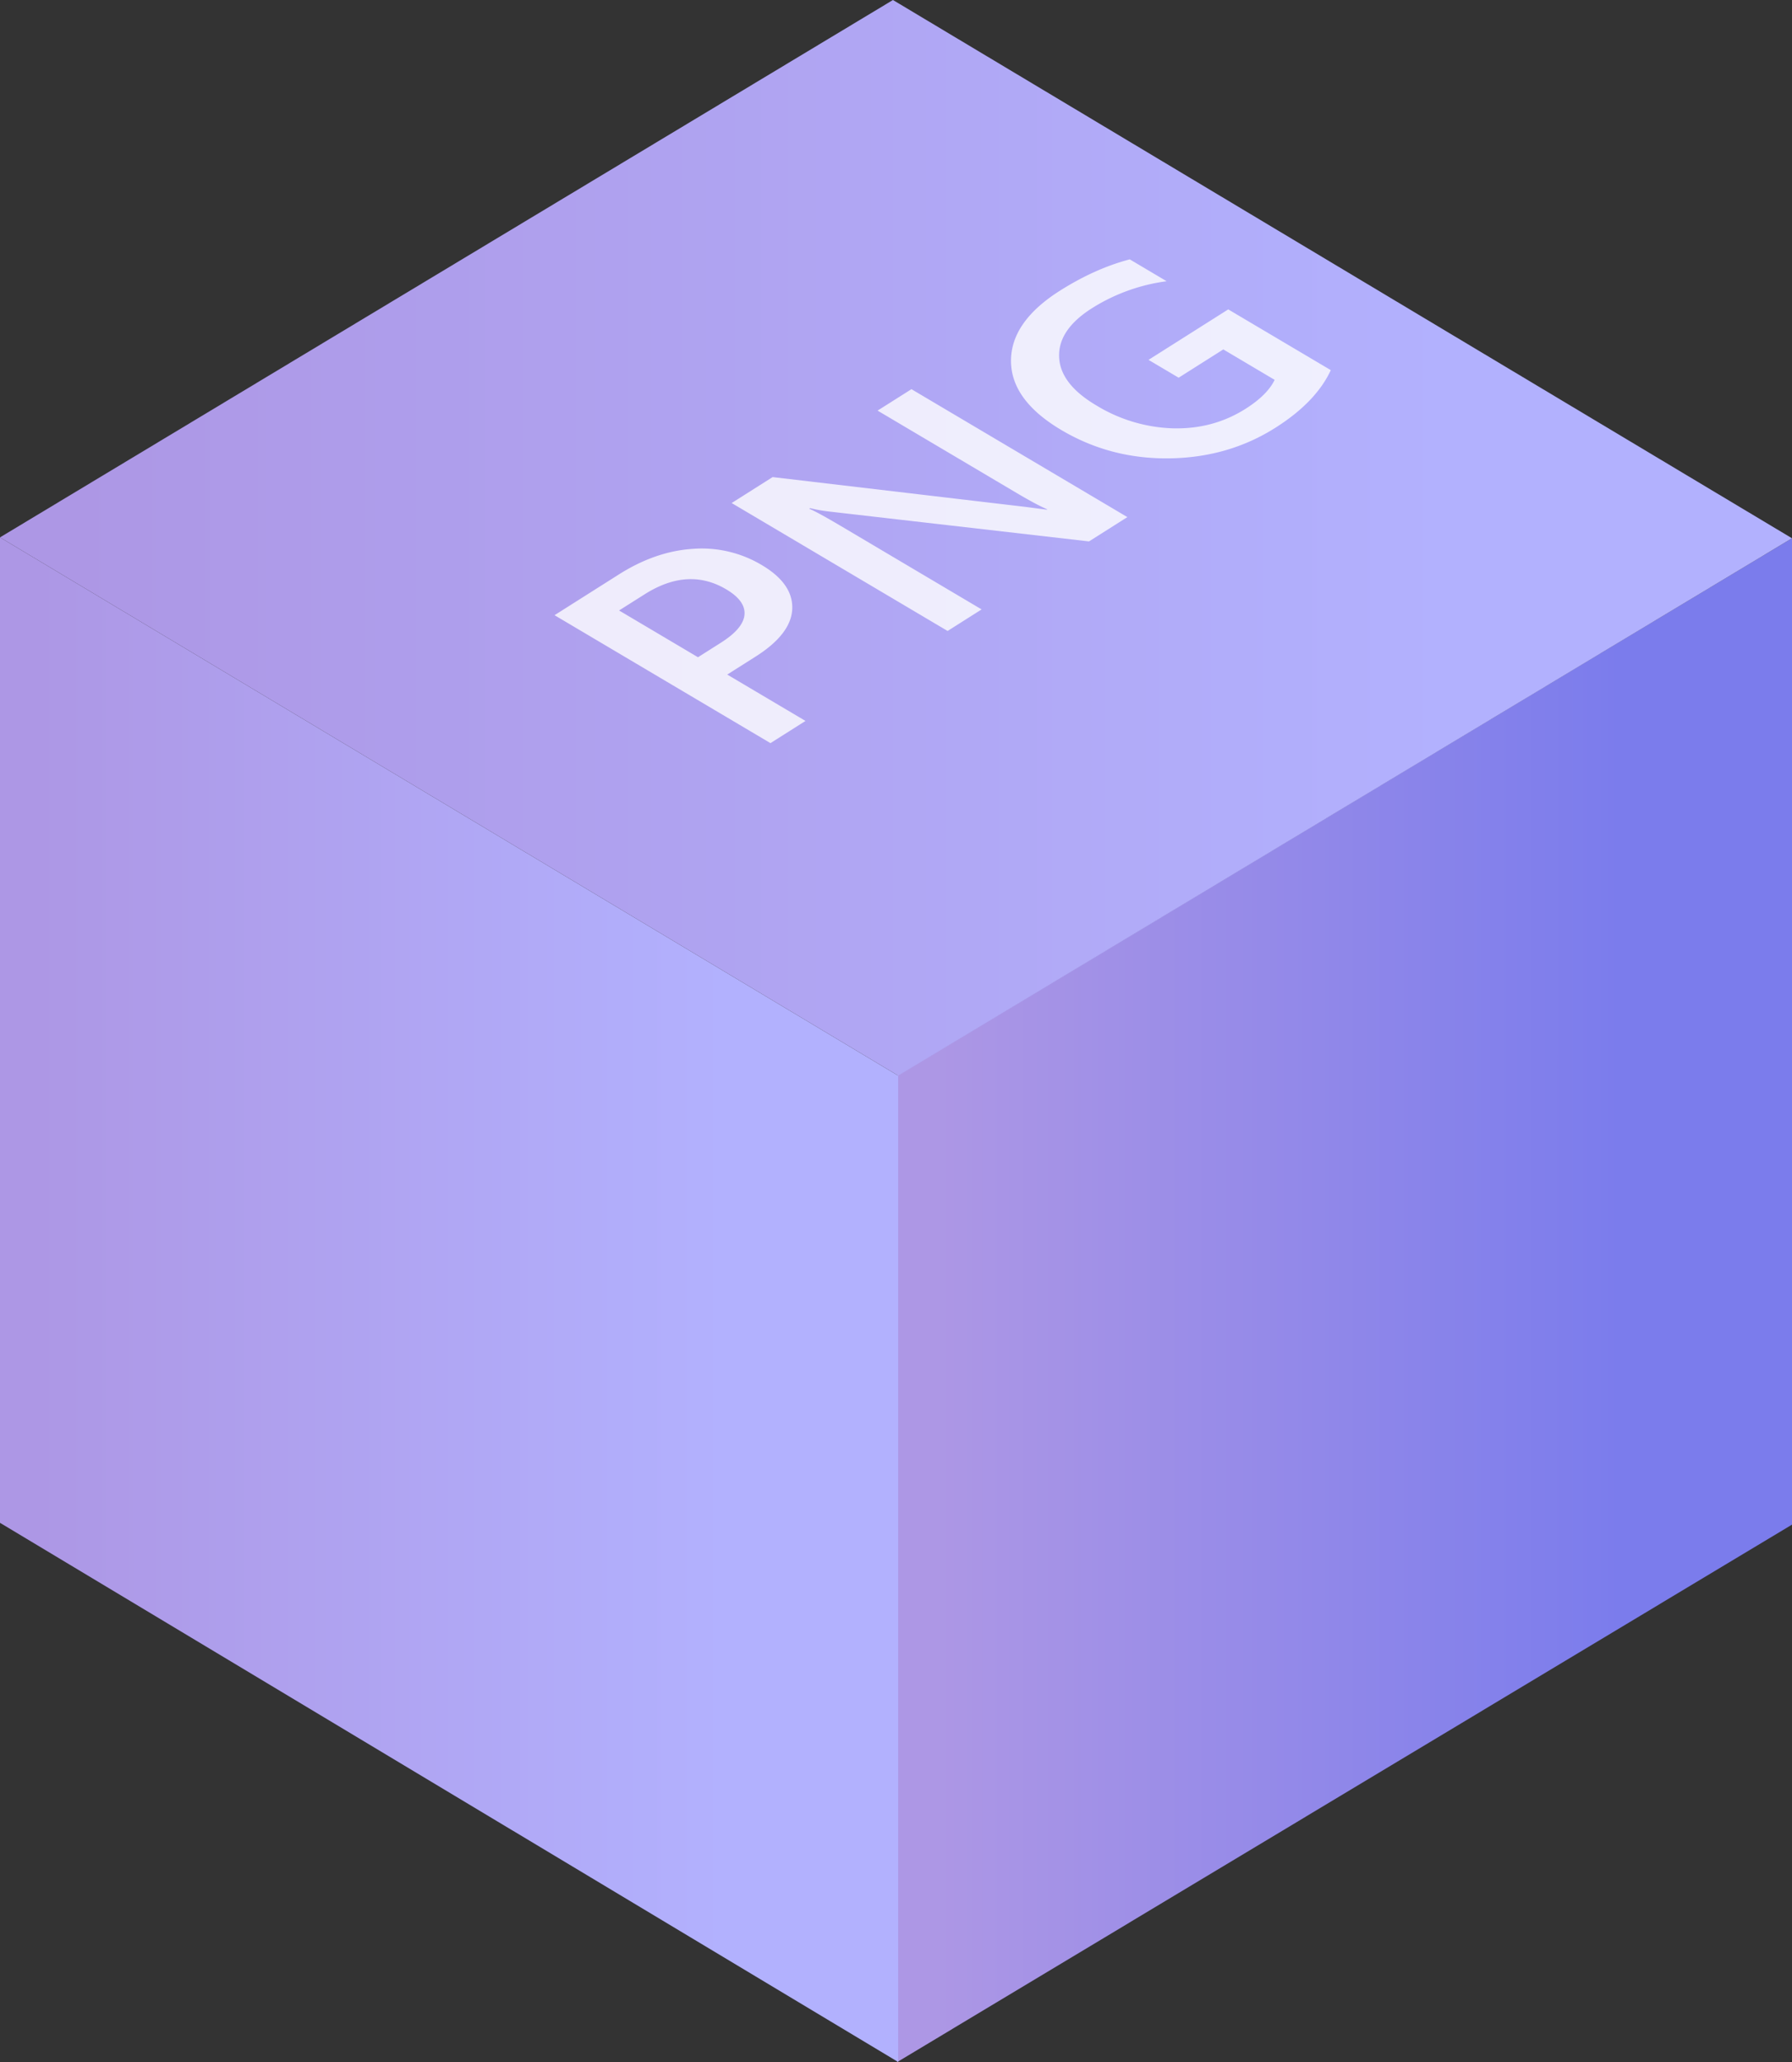
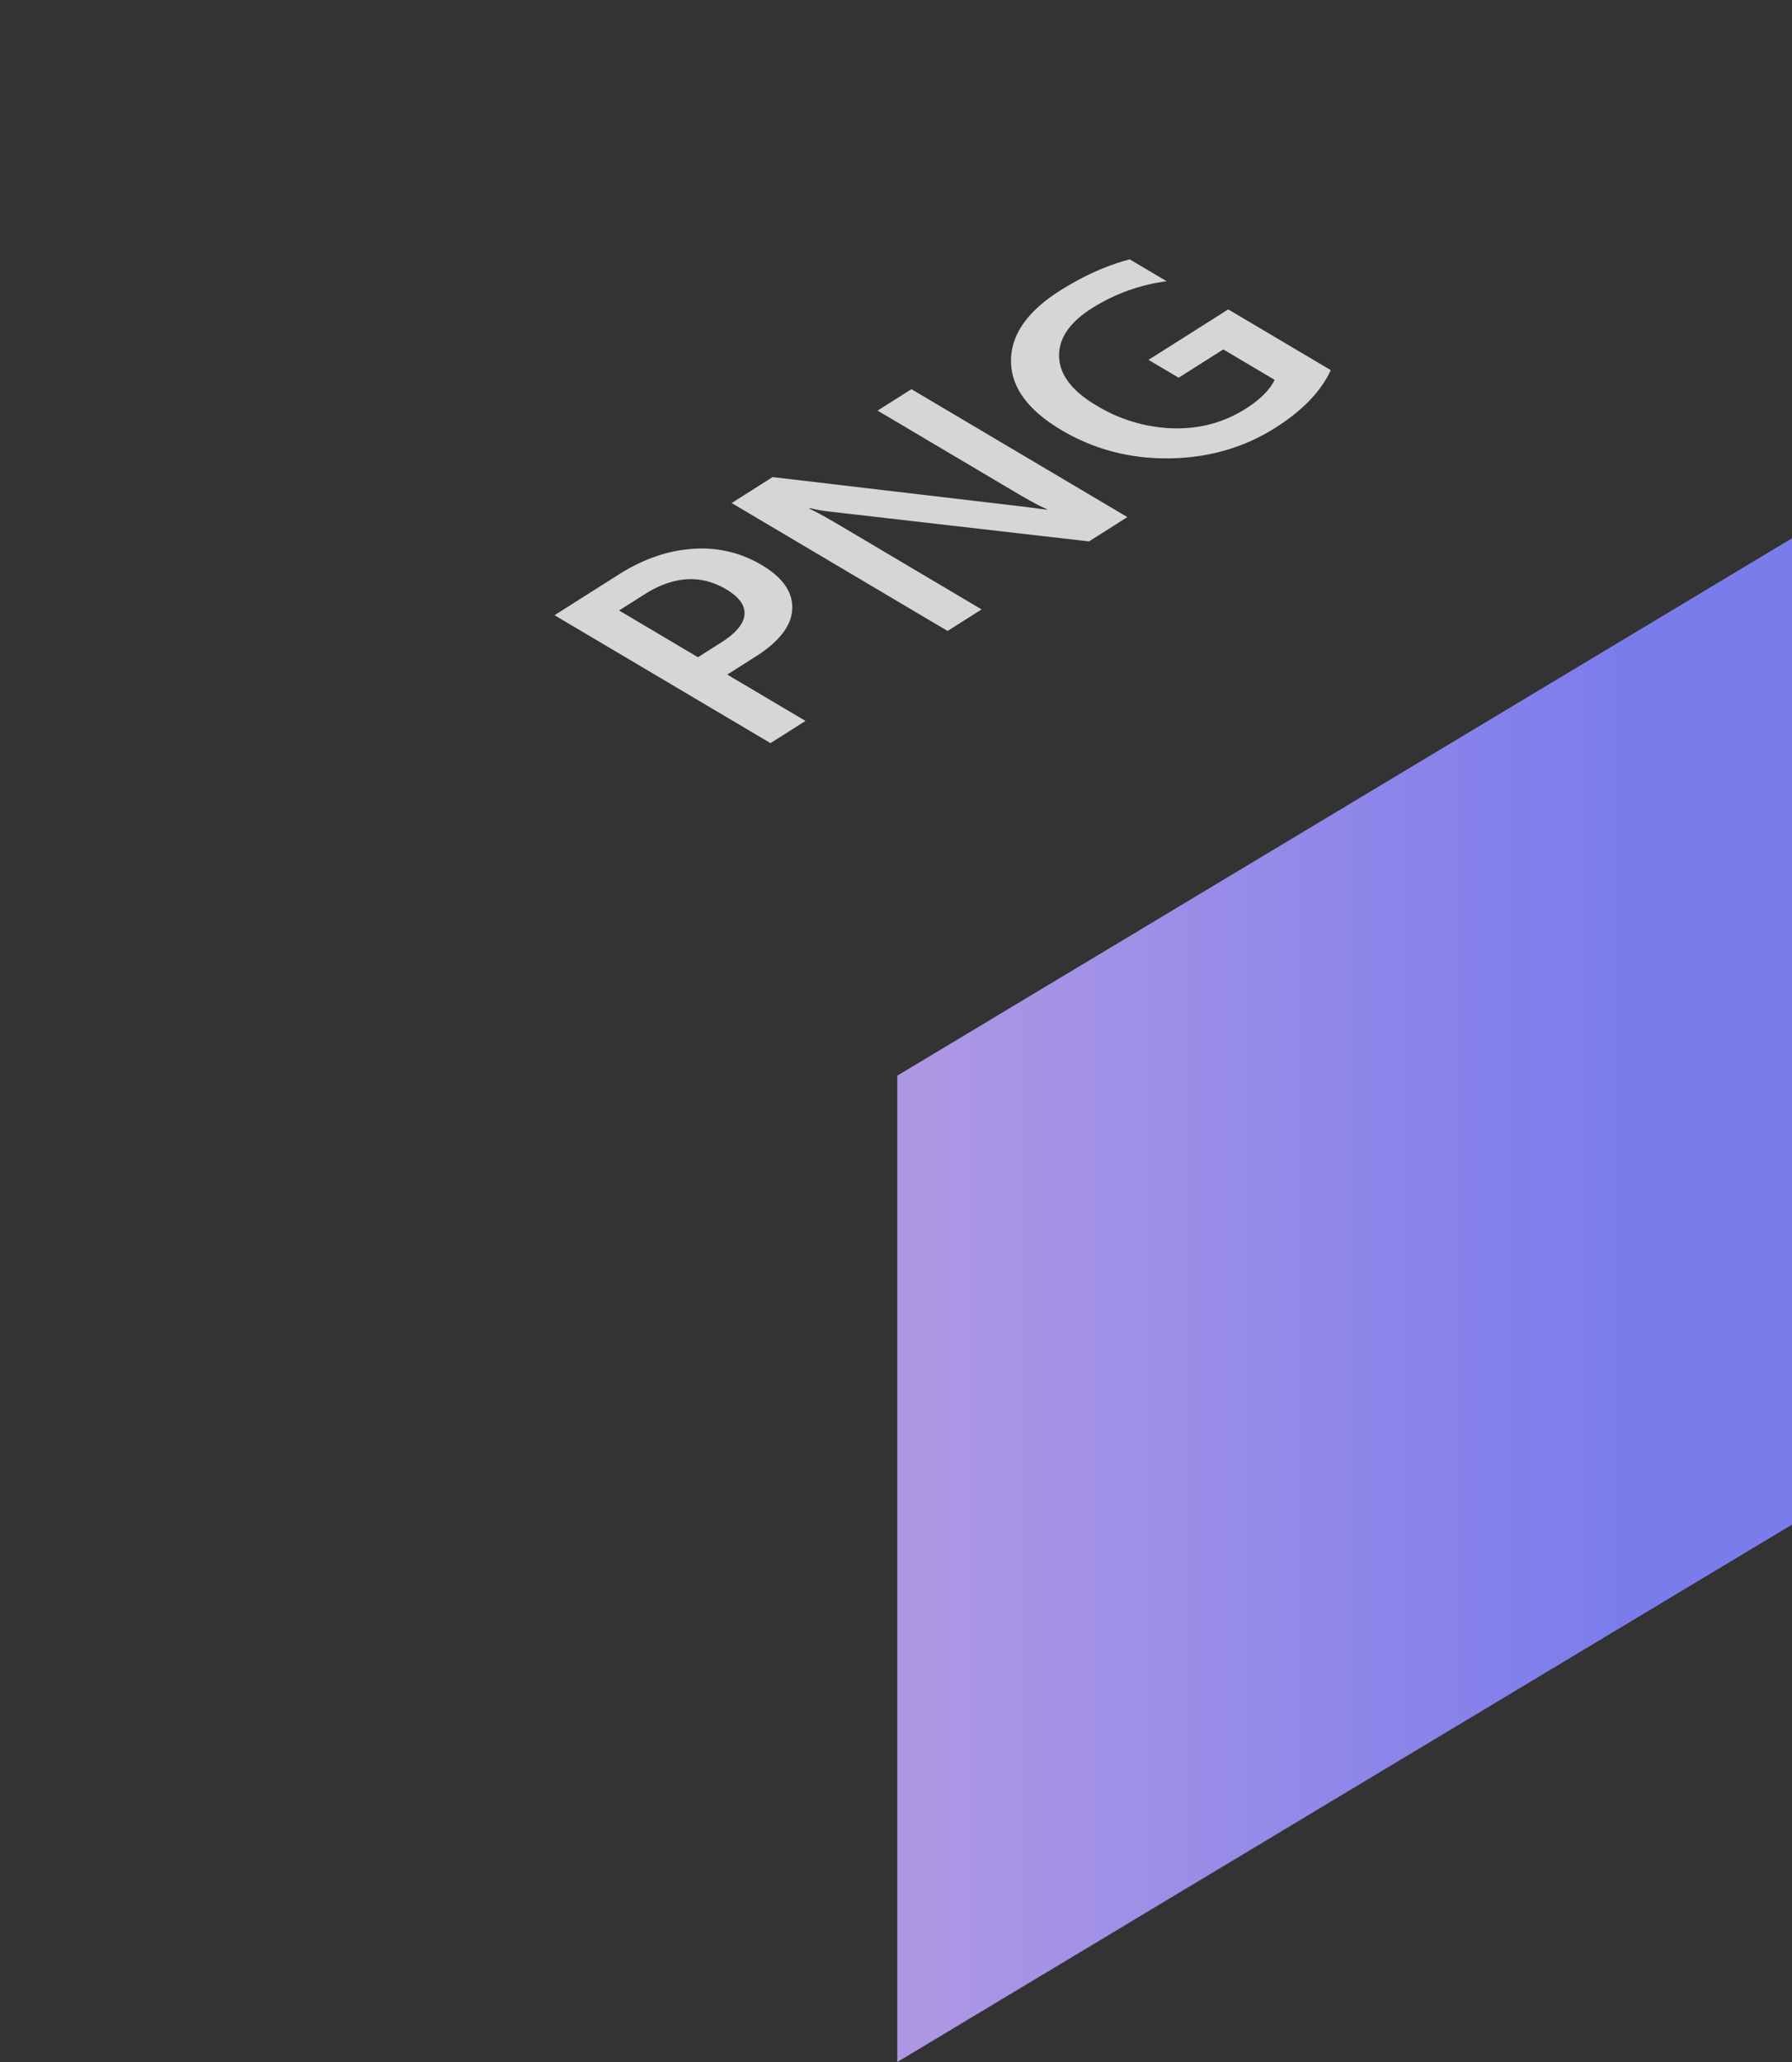
<svg xmlns="http://www.w3.org/2000/svg" width="40" height="46" fill="none">
  <rect width="100%" height="100%" fill="#333333" stroke="none" />
  <path d="M20.029 23.996V46L40 34.012V12.008L20.029 23.996h0z" fill="url(#A)" />
-   <path d="M20.049 23.996V46L0 33.972V11.988l20.049 12.008h0z" fill="url(#B)" />
-   <path d="M0 11.988l20.049 12.008L40 12.008 19.932 0 0 11.988h0z" fill="url(#C)" />
  <path d="M16.232 15.048l1.748 1.035-.782.495-4.82-2.854 1.436-.909c.543-.344 1.094-.535 1.651-.571a2.61 2.61 0 0 1 1.538.361c.468.277.695.603.681.977s-.288.73-.82 1.067l-.63.399zm-2.413-1.429l1.761 1.043.508-.322c.337-.213.513-.422.53-.628s-.119-.394-.408-.565c-.567-.336-1.174-.299-1.821.111l-.571.361zm11.347-2.084l-.858.543-5.804-.667a3.29 3.29 0 0 1-.421-.075l-.02.013c.121.05.35.175.689.375l3.159 1.871-.759.481-4.82-2.854.914-.579 5.644.665.474.062.013-.008c-.15-.062-.377-.183-.682-.363l-3.106-1.839.756-.478 4.82 2.854zm4.539-3.277c-.22.474-.632.902-1.237 1.285-.7.443-1.488.67-2.365.682s-1.681-.199-2.411-.631c-.746-.442-1.121-.954-1.125-1.536s.359-1.108 1.089-1.571c.526-.333 1.047-.566 1.562-.701l.823.488a4.13 4.13 0 0 0-1.667.602c-.504.319-.748.681-.733 1.086s.294.765.832 1.083a3.49 3.49 0 0 0 1.723.511c.593.012 1.127-.133 1.603-.434.326-.206.544-.422.653-.648l-1.146-.679-.997.631-.672-.398 1.779-1.126 2.289 1.355z" fill="#fff" fill-opacity=".8" />
  <defs>
    <linearGradient id="A" x1="20.835" y1="39.719" x2="36.183" y2="39.719" gradientUnits="userSpaceOnUse">
      <stop stop-color="#ad97e5" />
      <stop offset="1" stop-color="#7b7cec" />
    </linearGradient>
    <linearGradient id="B" x1=".808" y1="39.715" x2="16.216" y2="39.715" gradientUnits="userSpaceOnUse">
      <stop stop-color="#ad97e5" />
      <stop offset="1" stop-color="#b2b1fe" />
    </linearGradient>
    <linearGradient id="C" x1="1.613" y1="19.562" x2="32.354" y2="19.562" gradientUnits="userSpaceOnUse">
      <stop stop-color="#ad97e5" />
      <stop offset="1" stop-color="#b2b1fe" />
    </linearGradient>
  </defs>
</svg>